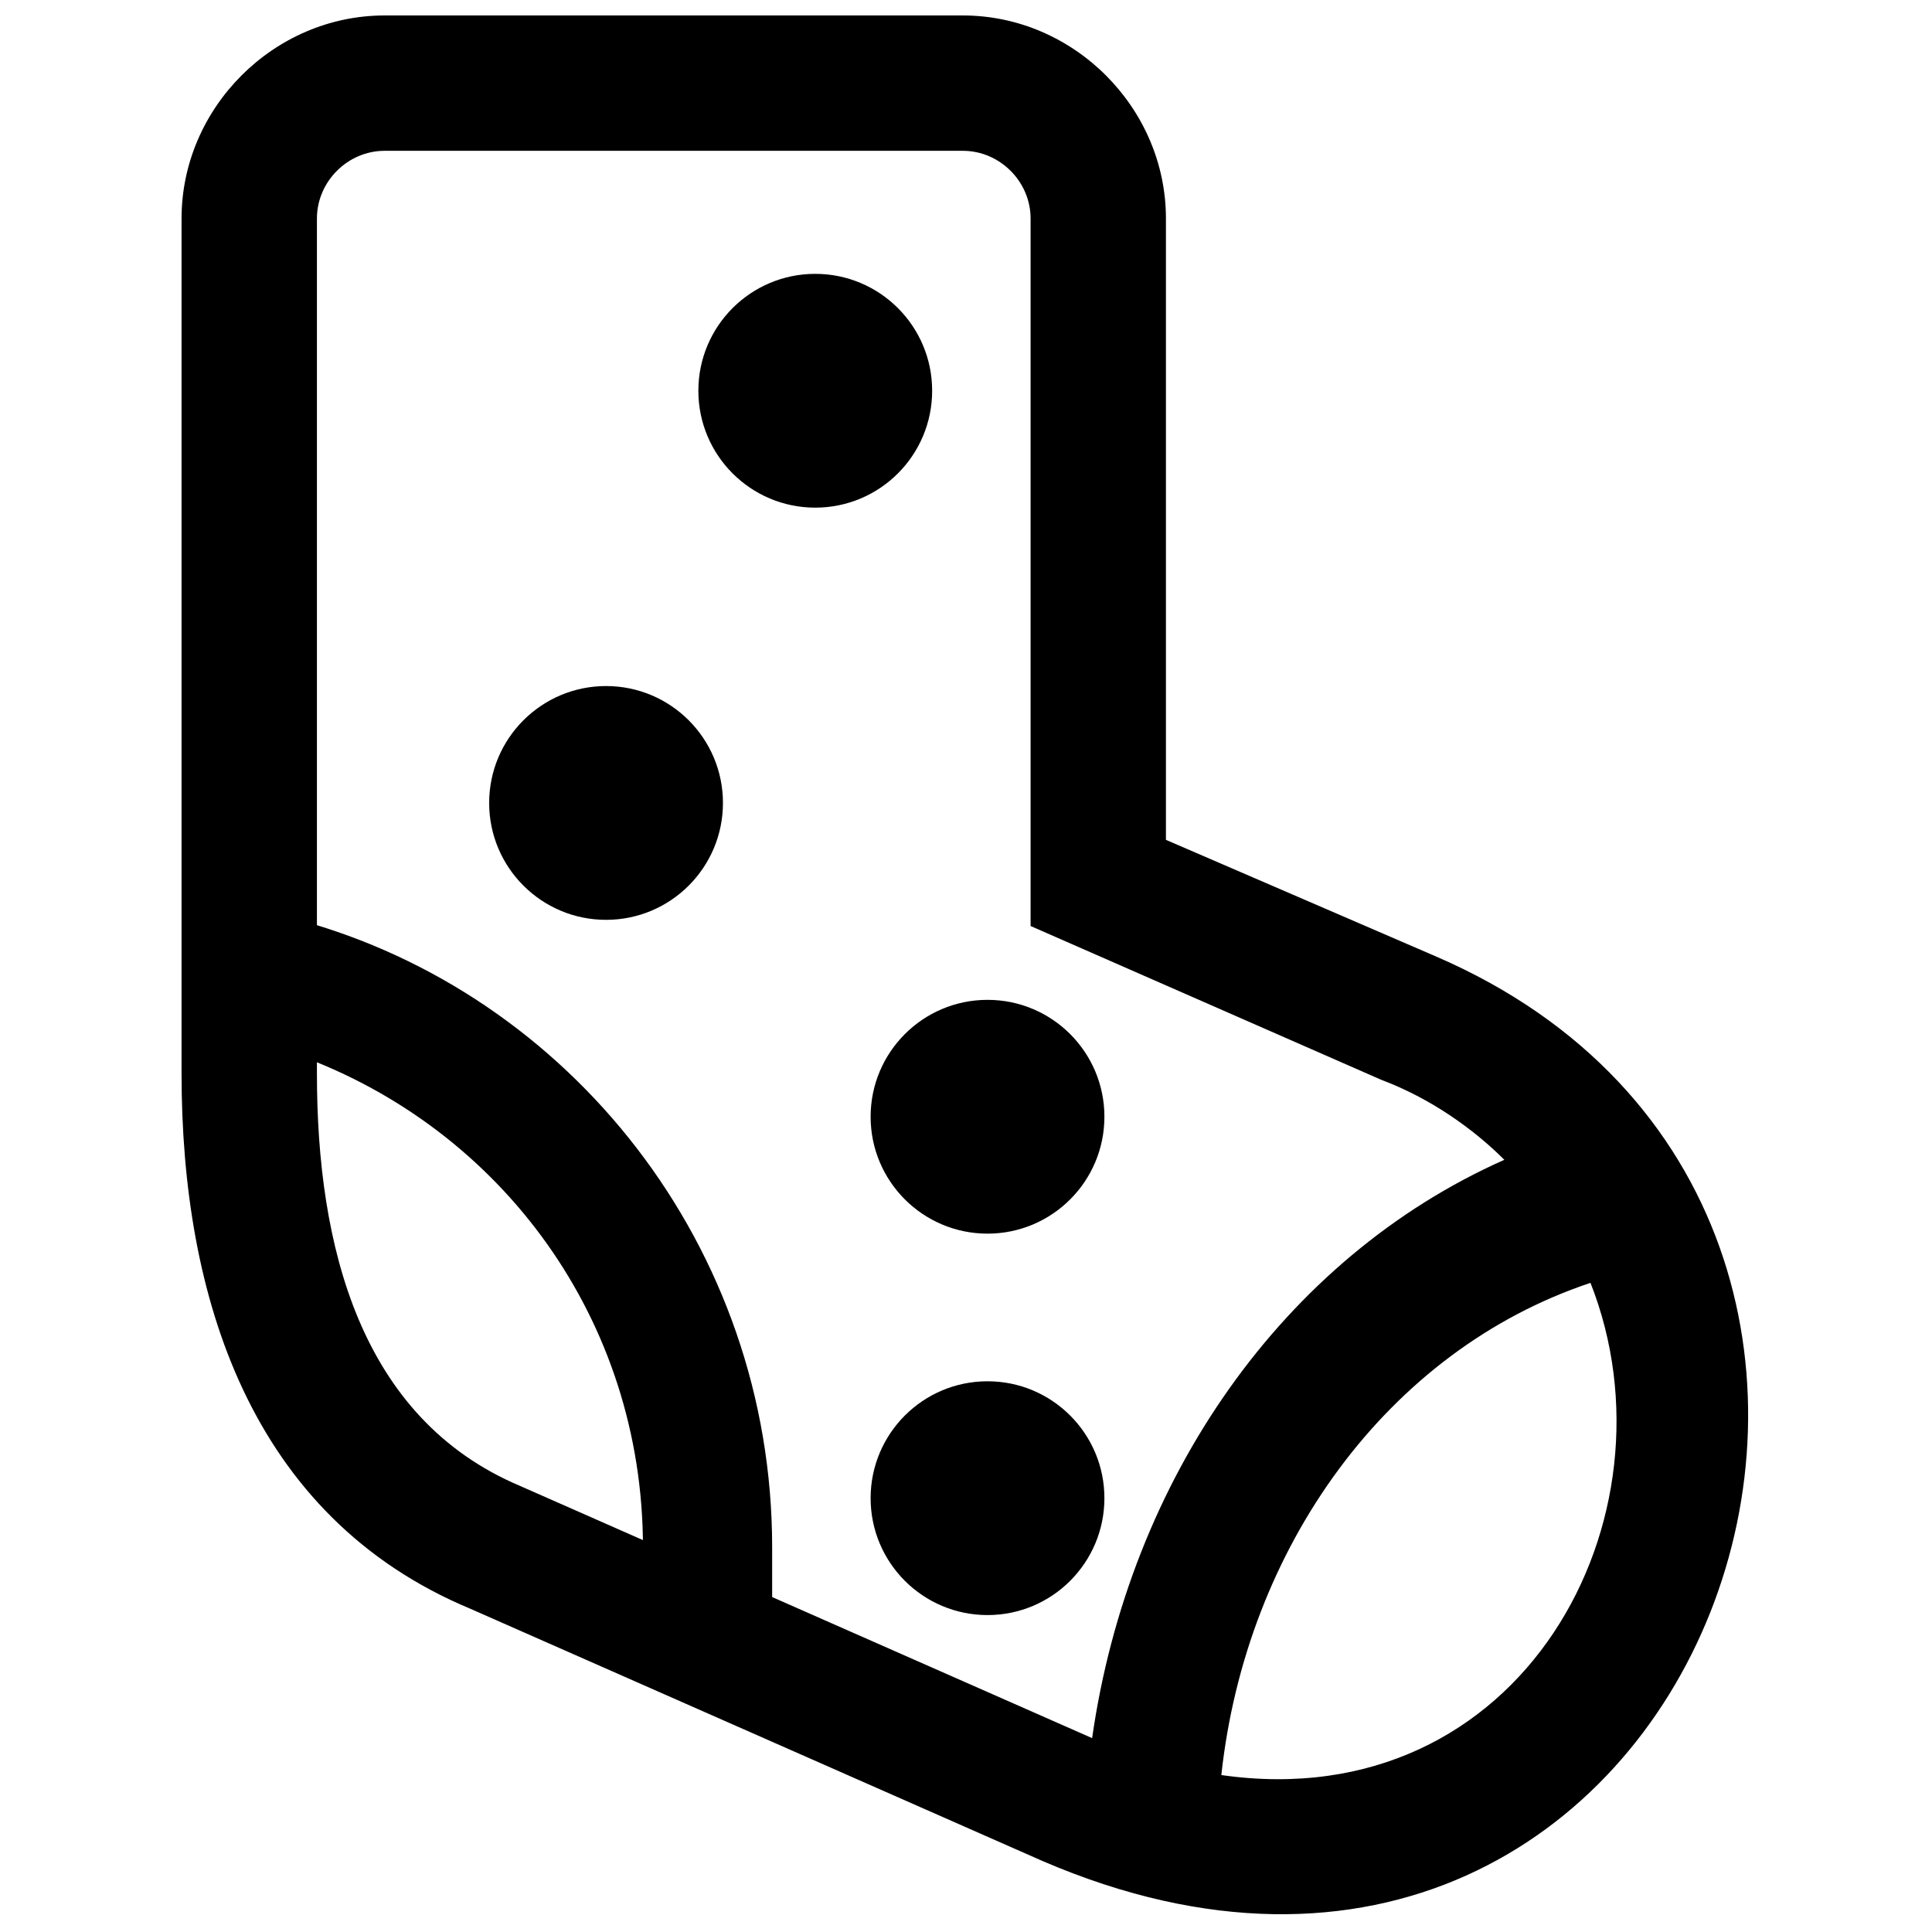
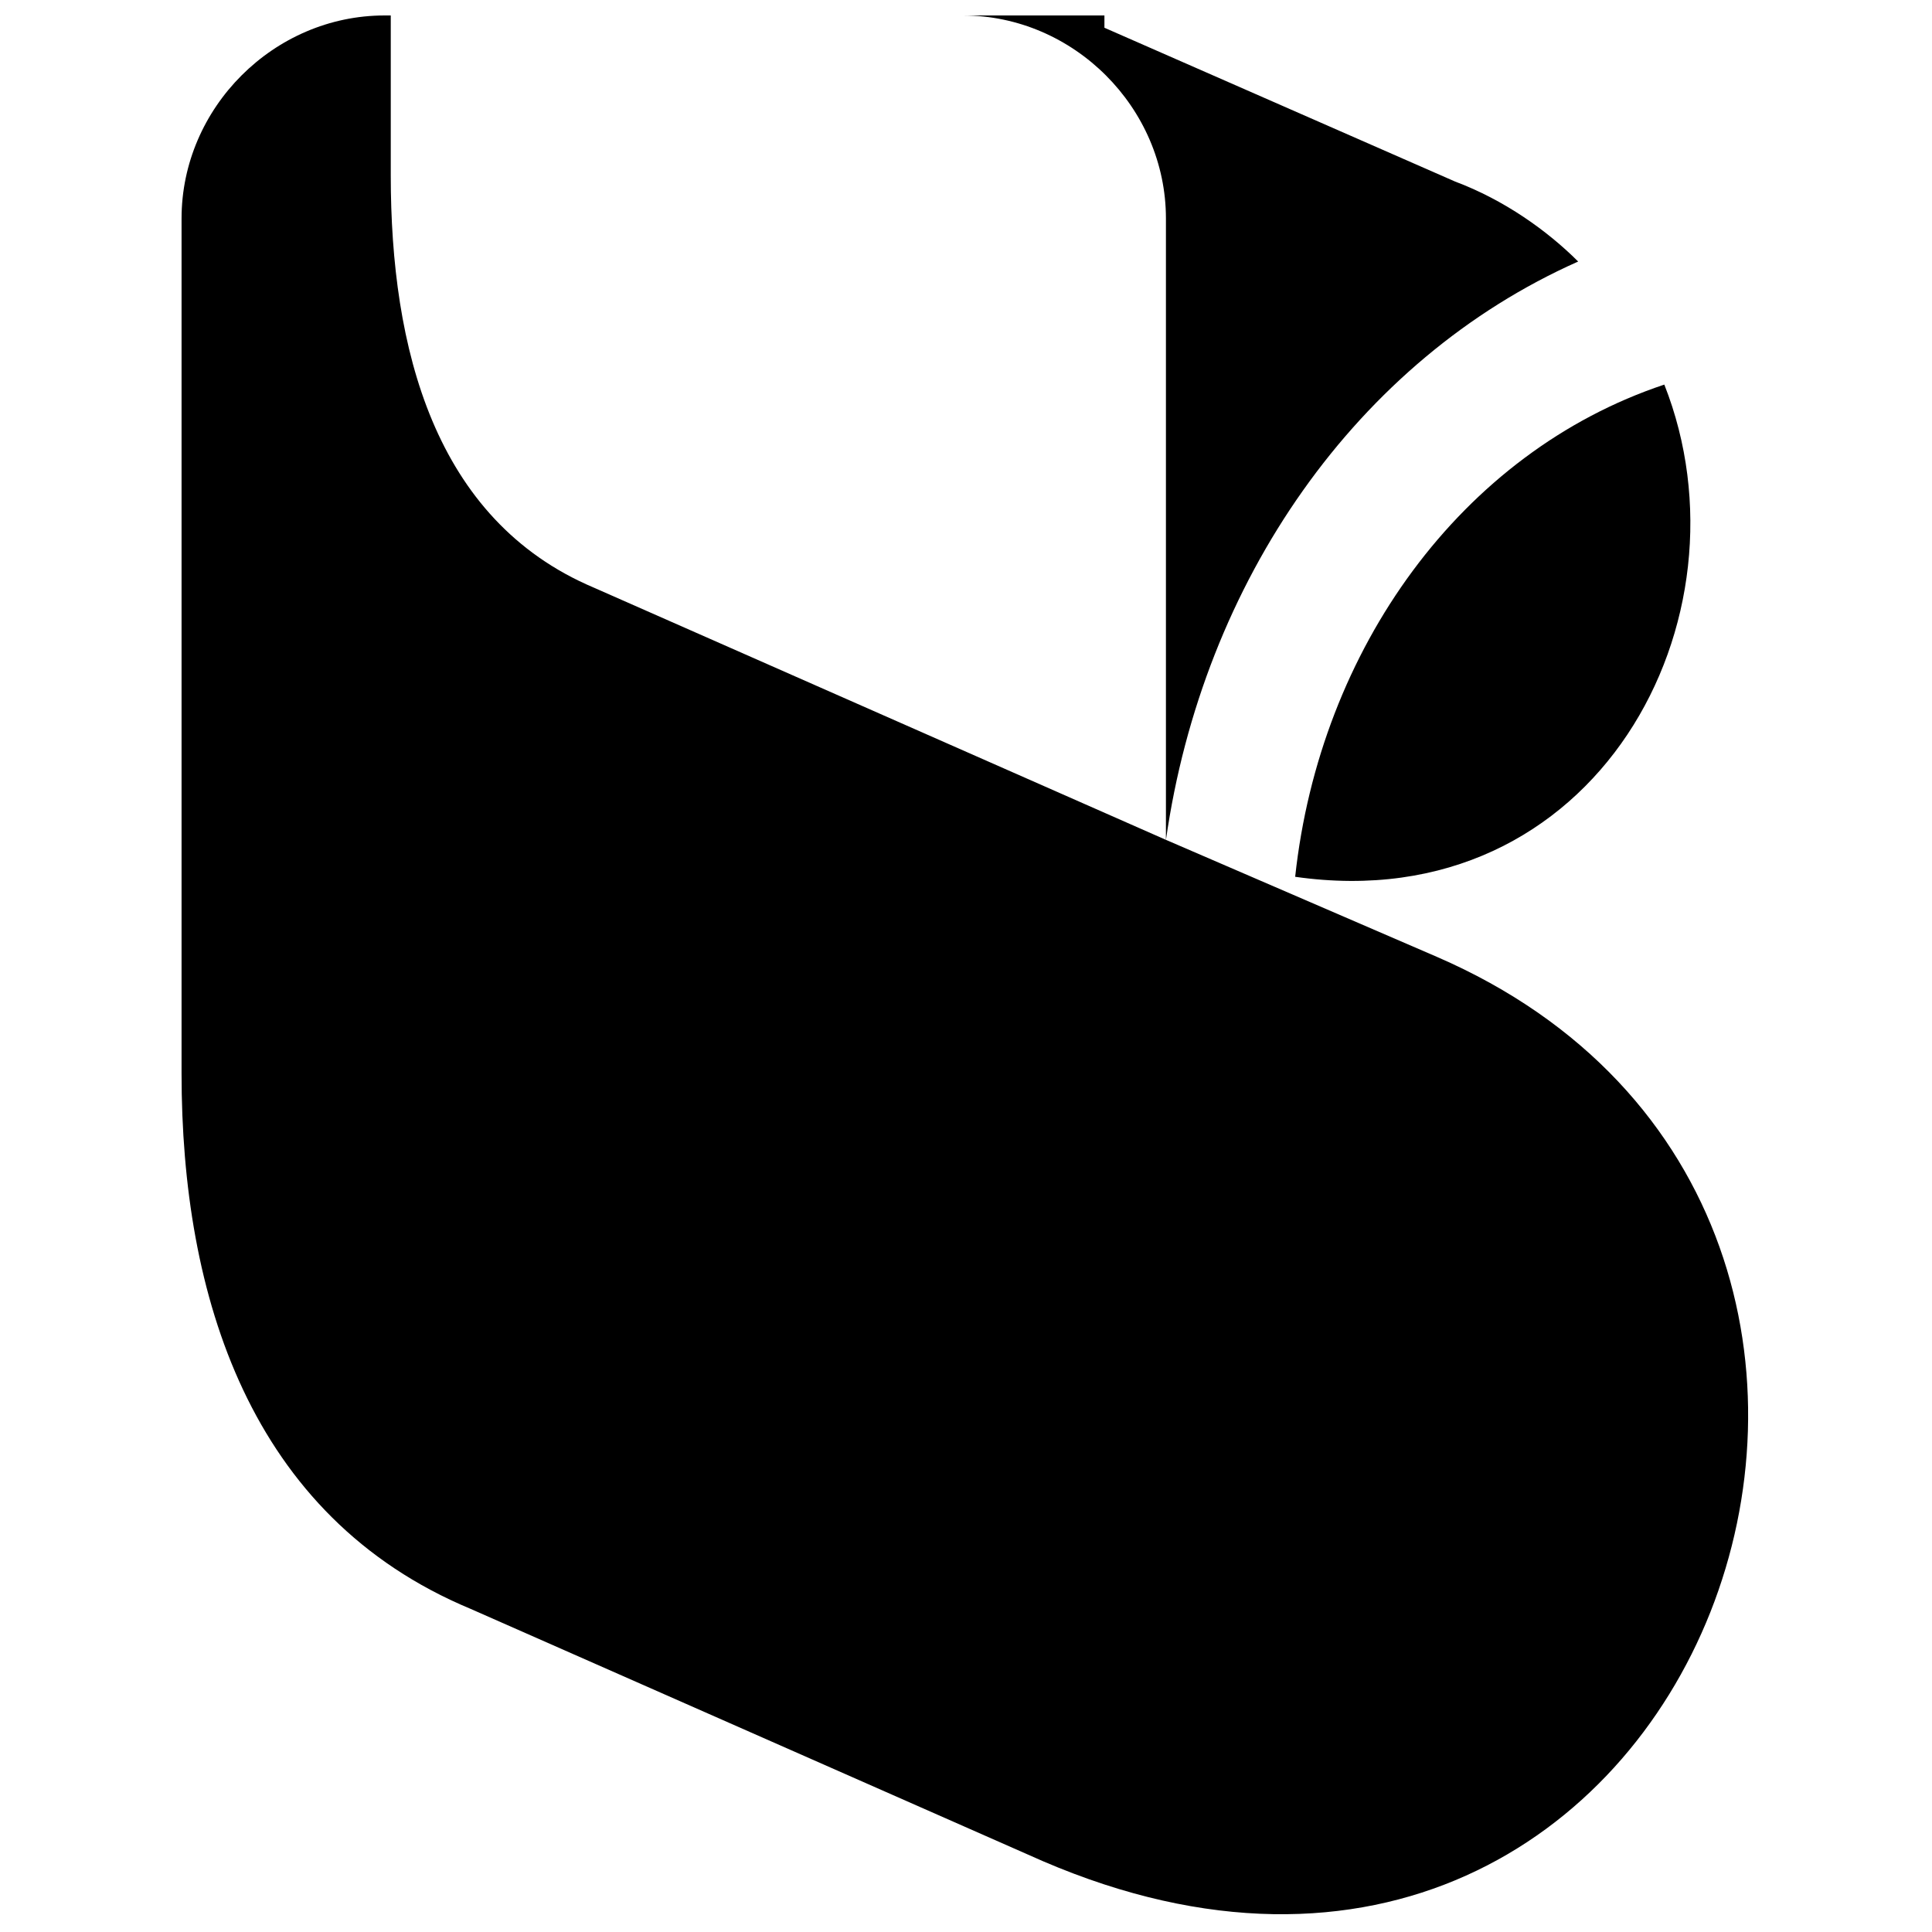
<svg xmlns="http://www.w3.org/2000/svg" width="800px" height="800px" version="1.1" viewBox="144 144 512 512">
  <defs>
    <clipPath id="a">
      <path d="m192 148.09h416v503.81h-416z" />
    </clipPath>
  </defs>
  <g clip-path="url(#a)">
-     <path d="m452.99 366.57 71.738 30.98c158.15 68.48 70.109 314.68-104.35 239.68l-151.63-66.848c-58.695-24.457-76.633-83.152-76.633-141.85v-226.63c0-29.348 24.457-53.805 53.805-53.805h153.26c29.348 0 53.805 24.457 53.805 53.805v164.68zm-19.566 238.05c9.781-68.48 50.543-127.18 109.24-153.26-8.152-8.152-19.566-16.305-32.609-21.195l-92.938-40.762v-187.5c0-9.781-8.152-17.934-17.934-17.934h-153.26c-9.781 0-17.934 8.152-17.934 17.934v226.63c0 45.652 11.414 91.305 53.805 109.24l151.63 66.848zm132.07-120.65c-53.805 17.934-91.305 70.109-97.828 130.44 79.891 11.414 122.29-68.48 97.828-130.44z" fill-rule="evenodd" />
+     <path d="m452.99 366.57 71.738 30.98c158.15 68.48 70.109 314.68-104.35 239.68l-151.63-66.848c-58.695-24.457-76.633-83.152-76.633-141.85v-226.63c0-29.348 24.457-53.805 53.805-53.805h153.26c29.348 0 53.805 24.457 53.805 53.805v164.68zc9.781-68.48 50.543-127.18 109.24-153.26-8.152-8.152-19.566-16.305-32.609-21.195l-92.938-40.762v-187.5c0-9.781-8.152-17.934-17.934-17.934h-153.26c-9.781 0-17.934 8.152-17.934 17.934v226.63c0 45.652 11.414 91.305 53.805 109.24l151.63 66.848zm132.07-120.65c-53.805 17.934-91.305 70.109-97.828 130.44 79.891 11.414 122.29-68.48 97.828-130.44z" fill-rule="evenodd" />
  </g>
  <path d="m223.09 387.77c71.738 19.566 125.54 86.414 125.54 166.3v14.676l-34.238-14.676c0-60.328-37.5-110.87-91.305-130.44v-35.871z" fill-rule="evenodd" />
-   <path d="m391.03 247.55c0 17.109-13.871 30.98-30.98 30.98-17.105 0-30.977-13.871-30.977-30.98s13.871-30.977 30.977-30.977c17.109 0 30.98 13.867 30.98 30.977" fill-rule="evenodd" />
-   <path d="m335.59 356.79c0 17.109-13.867 30.977-30.977 30.977-17.109 0-30.98-13.867-30.98-30.977s13.871-30.98 30.98-30.98c17.109 0 30.977 13.871 30.977 30.98" fill-rule="evenodd" />
  <path d="m436.68 439.95c0 17.109-13.871 30.977-30.977 30.977-17.109 0-30.98-13.867-30.98-30.977 0-17.109 13.871-30.98 30.98-30.98 17.105 0 30.977 13.871 30.977 30.98" fill-rule="evenodd" />
  <path d="m436.68 541.03c0 17.109-13.871 30.98-30.977 30.98-17.109 0-30.98-13.871-30.98-30.98s13.871-30.977 30.98-30.977c17.105 0 30.977 13.867 30.977 30.977" fill-rule="evenodd" />
</svg>